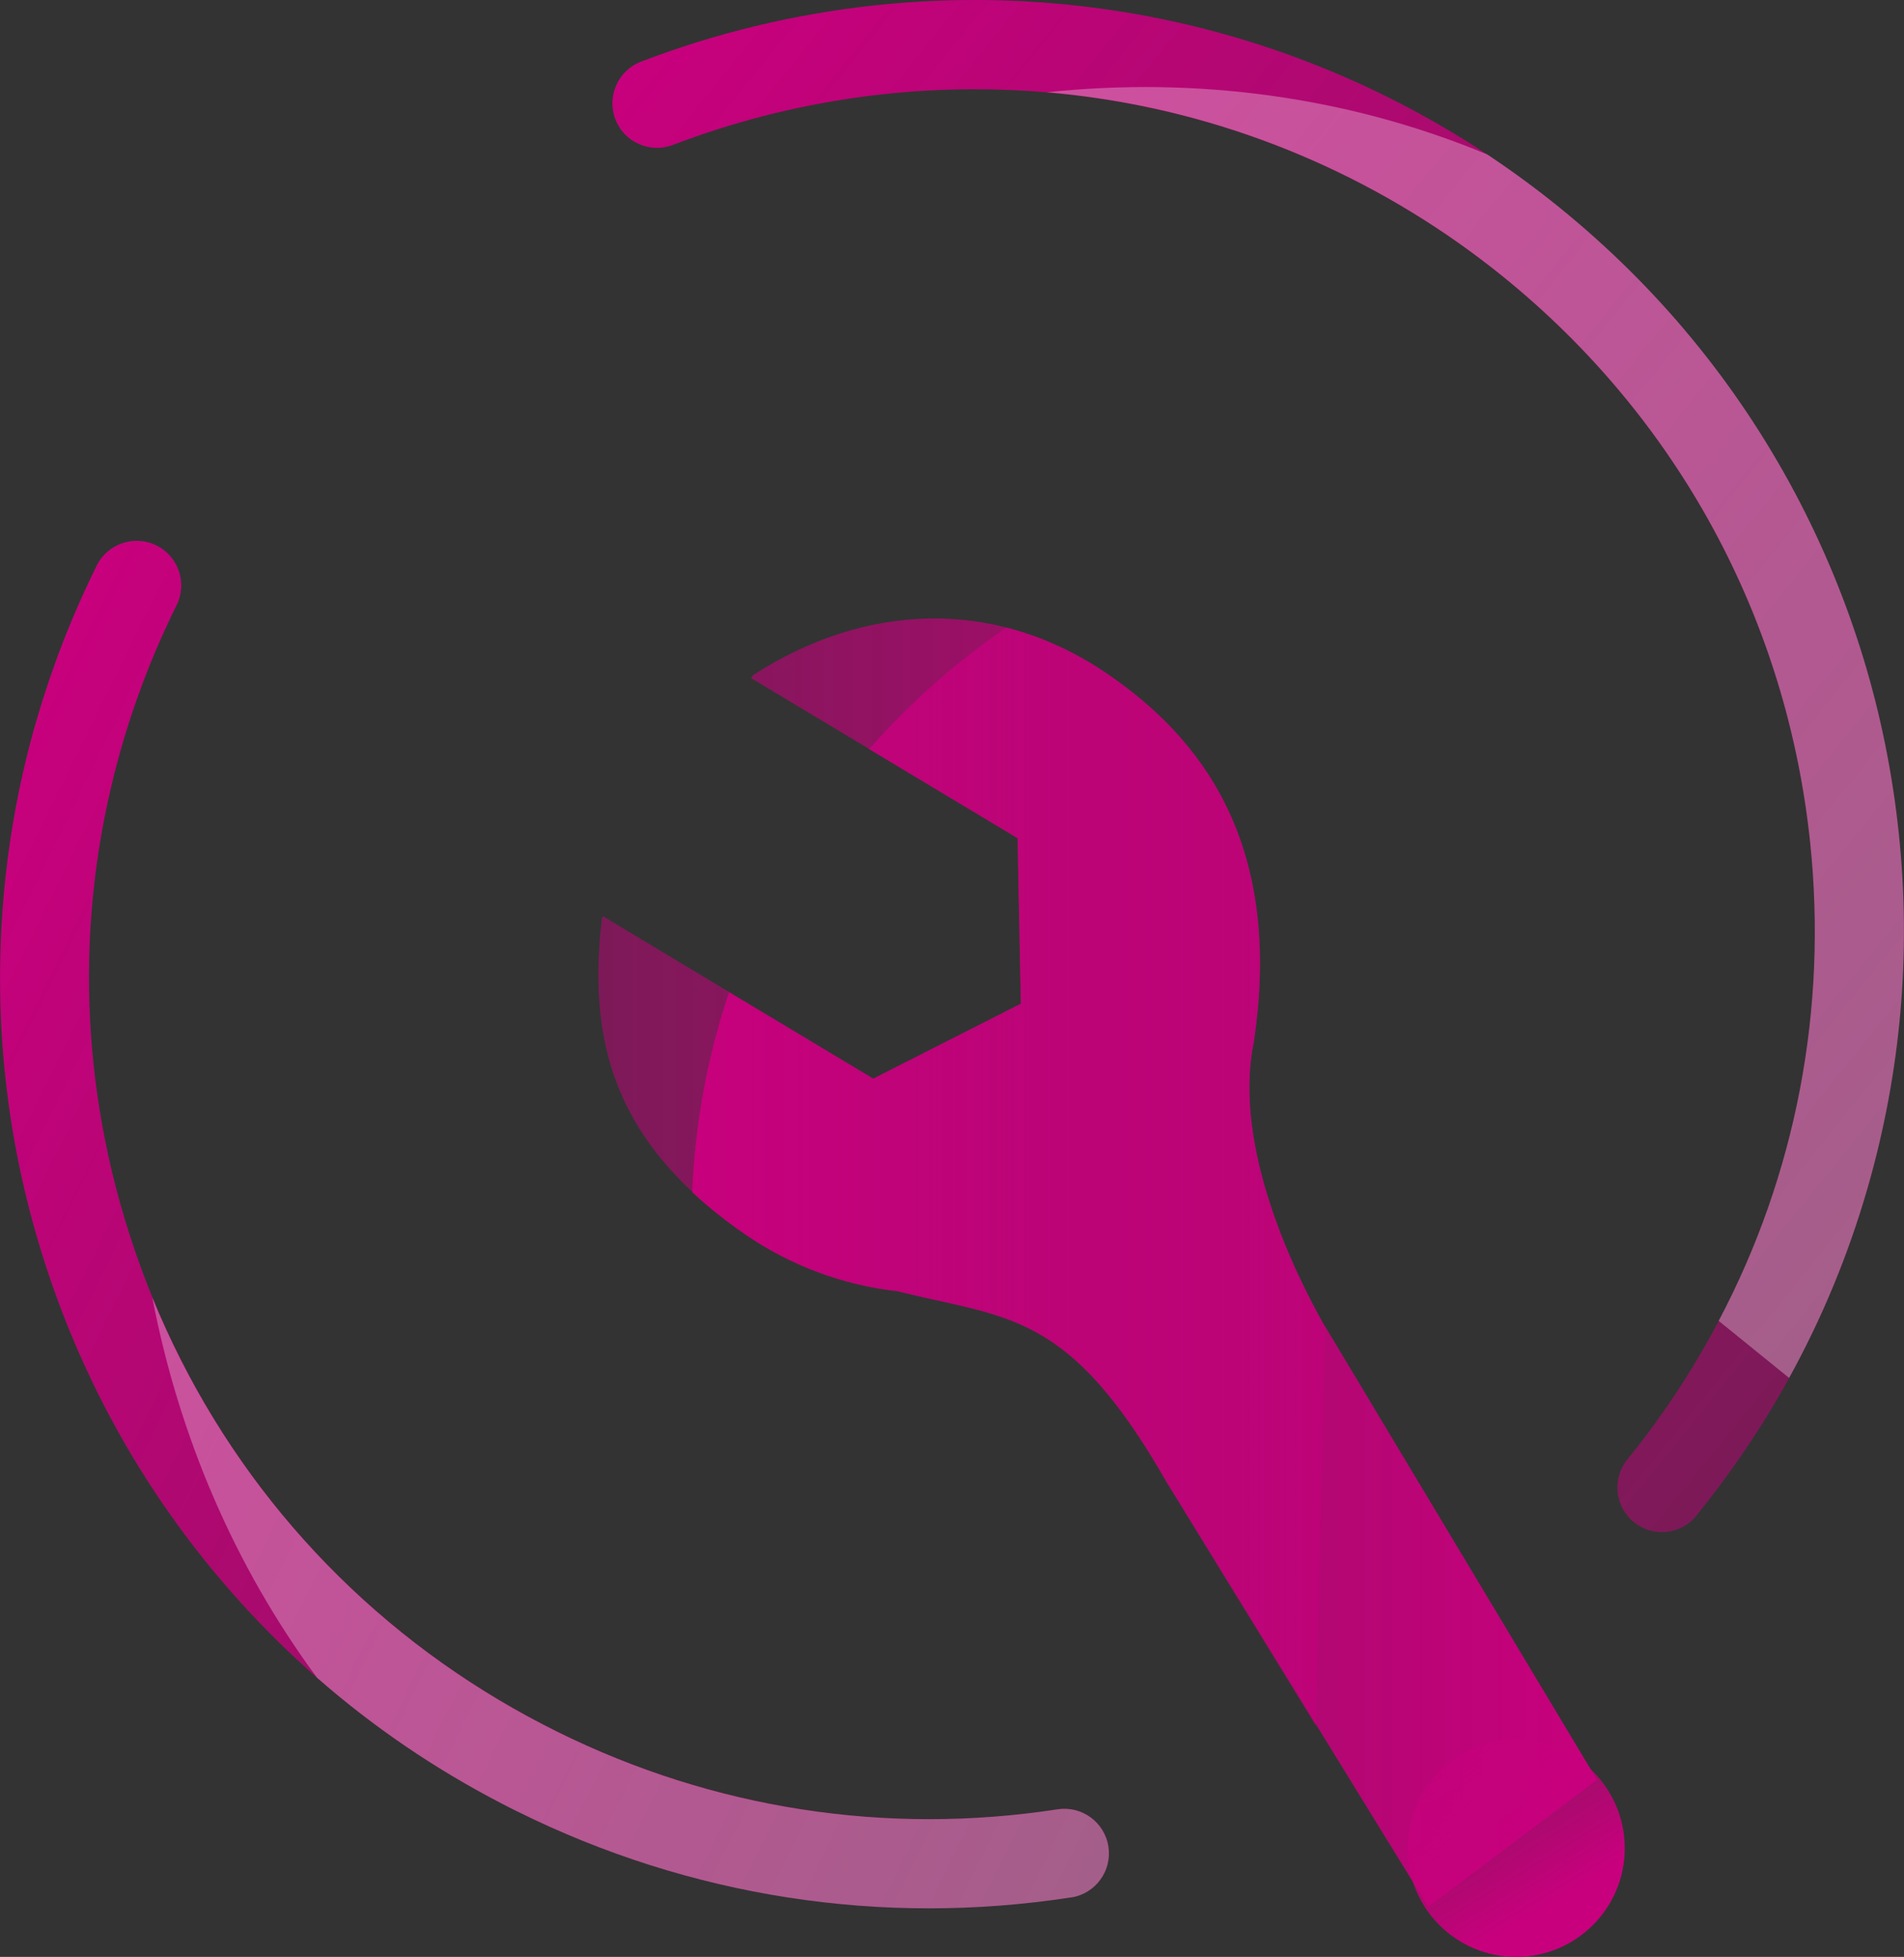
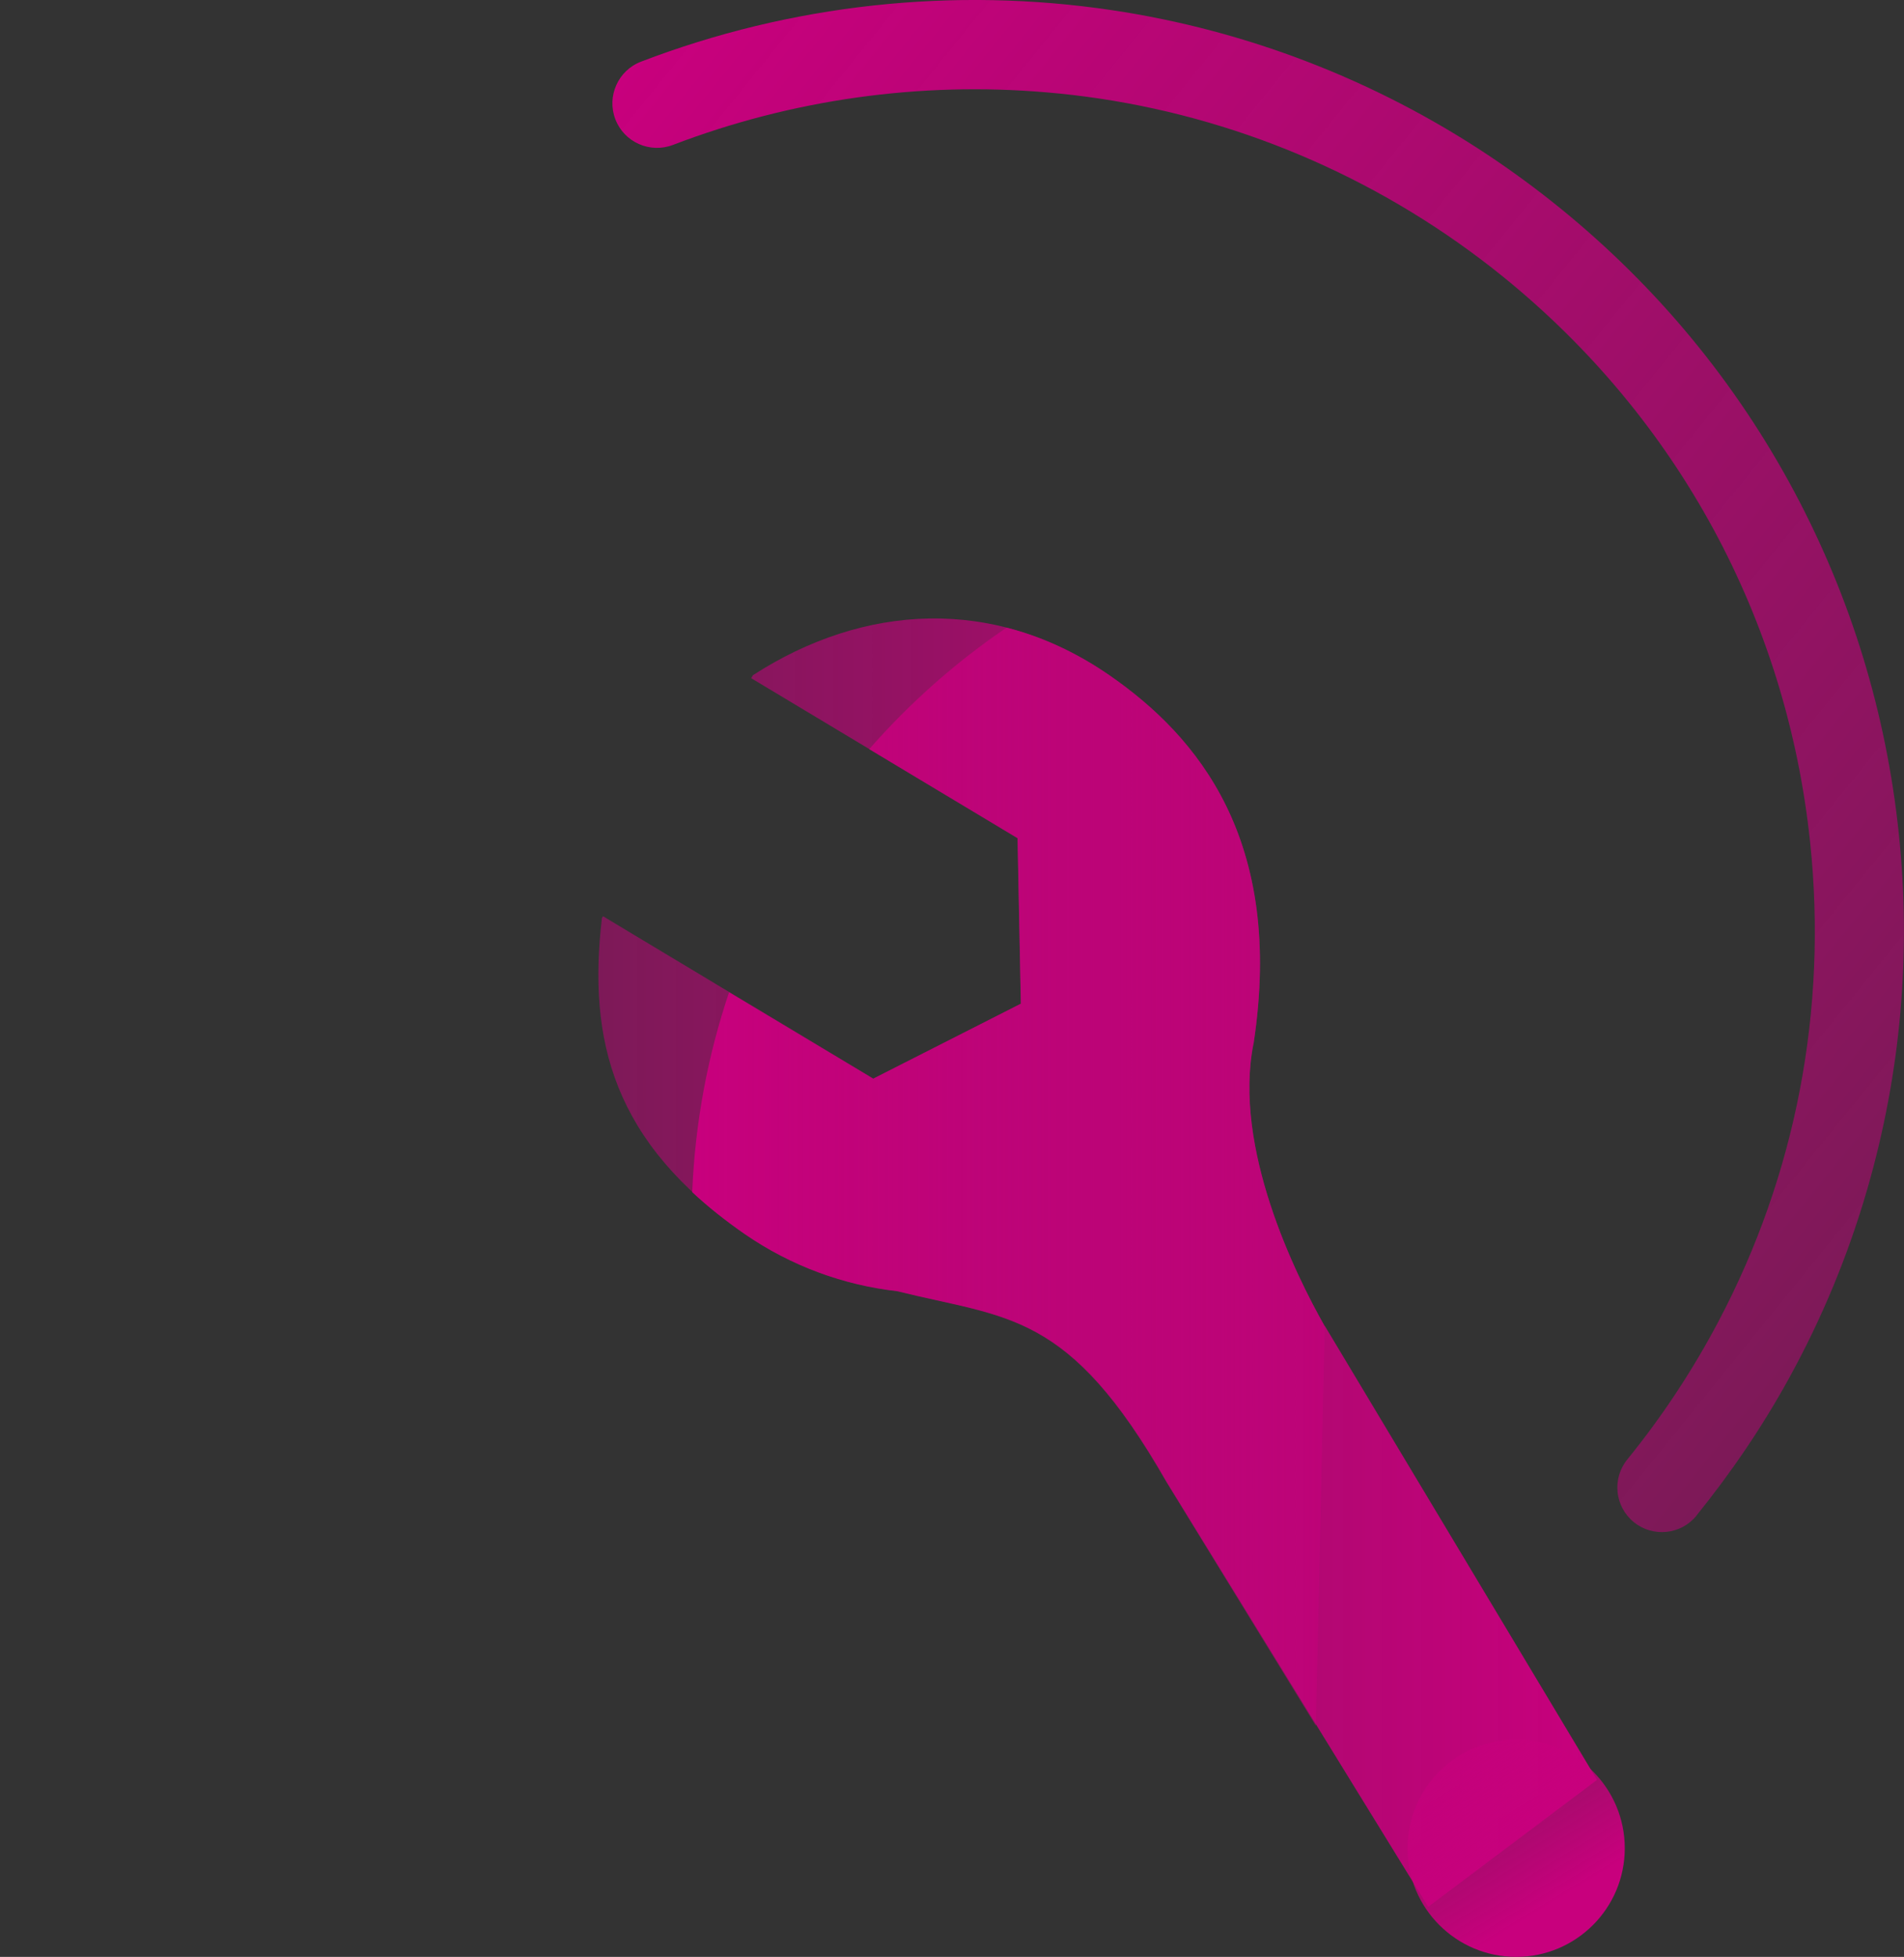
<svg xmlns="http://www.w3.org/2000/svg" xmlns:xlink="http://www.w3.org/1999/xlink" id="Layer_2" viewBox="0 0 167.4 172.01">
  <rect x="0" y="0" width="167.4" height="172.01" fill="#333333" stroke="none" />
  <defs>
    <style>.cls-1{fill:url(#New_Gradient_Swatch_12-5);}.cls-1,.cls-2,.cls-3,.cls-4,.cls-5,.cls-6{stroke-width:0px;}.cls-2{fill:url(#New_Gradient_Swatch_12-4);}.cls-3{fill:url(#New_Gradient_Swatch_12);}.cls-4{fill:url(#New_Gradient_Swatch_12-3);}.cls-5{fill:url(#New_Gradient_Swatch_12-2);}.cls-6{fill:#fff;opacity:.3;}</style>
    <linearGradient id="New_Gradient_Swatch_12" x1="140.41" y1="111.01" x2="52.6" y2="111.01" gradientUnits="userSpaceOnUse">
      <stop offset="0" stop-color="#c8007d" />
      <stop offset="1" stop-color="#c8007d" stop-opacity=".5" />
    </linearGradient>
    <linearGradient id="New_Gradient_Swatch_12-2" x1="60.86" y1="103.44" x2="116.48" y2="103.44" xlink:href="#New_Gradient_Swatch_12" />
    <linearGradient id="New_Gradient_Swatch_12-3" x1="-1087.6" y1="-1365.6" x2="-1087.6" y2="-1383.19" gradientTransform="translate(1775.84 767.21) rotate(-31.37)" xlink:href="#New_Gradient_Swatch_12" />
    <linearGradient id="New_Gradient_Swatch_12-4" x1="2398.76" y1="1621.98" x2="2551.85" y2="1621.98" gradientTransform="translate(-787.81 -2763.78) rotate(39.02)" xlink:href="#New_Gradient_Swatch_12" />
    <linearGradient id="New_Gradient_Swatch_12-5" x1="1431.49" y1="1234.16" x2="1561.87" y2="1234.16" gradientTransform="translate(-744.45 -1656.41) rotate(26.33)" xlink:href="#New_Gradient_Swatch_12" />
  </defs>
  <g id="START">
    <path class="cls-3" d="m116.48,116.59c-2.57-4.53-8.11-15.72-6.26-24.9,2.71-17.85-4.92-26.97-12.69-32.34-10.13-7-21.6-6.29-31.33,0l-.16.26,23.43,14.06.29,14.55-12.98,6.59-23.76-14.27-.1.16c-1.25,10.73.95,19.73,12.55,27.74,4.14,2.86,8.76,4.51,13.43,5.04,9.76,2.43,15.05,1.69,23.66,16.75l23.01,37.38s14.93-11.22,14.84-11.16l-23.93-39.9Z" />
    <path class="cls-5" d="m110.22,91.69c2.71-17.85-4.92-26.97-12.69-32.34-2.93-2.02-5.97-3.4-9.04-4.18-4.47,3.04-8.52,6.63-12.07,10.68l13.04,7.83.29,14.55-12.98,6.59-12.67-7.6c-1.87,5.55-2.99,11.45-3.24,17.57,1.34,1.25,2.86,2.47,4.59,3.67,4.14,2.86,8.76,4.51,13.43,5.04,9.76,2.43,15.05,1.69,23.66,16.75l13.15,21.44.78-35.11c-2.57-4.53-8.11-15.72-6.26-24.9Z" />
    <circle class="cls-4" cx="133.3" cy="162.46" r="9.55" />
    <path class="cls-2" d="m149.16,133.22c-1.36,1.68-3.83,1.94-5.51.58s-1.94-3.83-.58-5.51c3.11-3.83,5.79-7.91,8.04-12.18,6.76-12.81,9.58-27.32,8.04-42.05-2.06-19.63-11.64-37.29-26.98-49.72-10.26-8.31-22.55-13.74-35.53-15.68-1.53-.23-3.07-.41-4.61-.54-11.14-.96-22.41.62-32.87,4.62-2.02.77-4.29-.24-5.06-2.26-.77-2.02.24-4.29,2.26-5.06C69.53.37,83.86-1.19,97.8.9c11.78,1.76,23.04,6.11,32.97,12.69h0c2.18,1.45,4.29,3,6.33,4.65,8.57,6.95,15.53,15.37,20.68,25.03,4.97,9.33,8.05,19.41,9.16,29.97,1.11,10.56.18,21.06-2.75,31.22-1.68,5.83-3.99,11.4-6.89,16.67-2.33,4.24-5.06,8.27-8.15,12.09Z" />
-     <path class="cls-1" d="m94.18,166.78c-16.67,2.57-33.5-.03-48.67-7.54-.47-.23-.94-.47-1.4-.71-5.89-3.05-11.32-6.75-16.24-11.06-2.85-2.5-5.53-5.2-8.03-8.1-6.9-8.01-12.12-17.17-15.52-27.22C.92,102.09-.48,91.64.15,81.09c.36-6.06,1.38-12,3.06-17.78,1.35-4.64,3.11-9.18,5.29-13.59.96-1.94,3.31-2.73,5.25-1.78,1.94.96,2.74,3.31,1.78,5.25-2.19,4.42-3.91,8.99-5.17,13.65-3.78,13.98-3.35,28.76,1.4,42.79.51,1.5,1.05,2.97,1.64,4.41,6.09,14.88,16.7,27.19,30.49,35.39,1.66.99,3.36,1.91,5.11,2.78,13.72,6.79,28.93,9.14,43.99,6.82,2.14-.33,4.14,1.14,4.47,3.28.33,2.14-1.14,4.14-3.28,4.47Z" />
-     <path class="cls-6" d="m94.18,166.78c-16.67,2.57-33.5-.03-48.67-7.54-.47-.23-.94-.47-1.4-.71-5.89-3.05-11.32-6.75-16.24-11.06-7.22-9.77-12.14-21.21-14.48-33.42,6.09,14.88,16.7,27.19,30.49,35.39,1.66.99,3.36,1.91,5.11,2.78,13.72,6.79,28.93,9.14,43.99,6.82,2.14-.33,4.14,1.14,4.47,3.28.33,2.14-1.14,4.14-3.28,4.47Z" />
-     <path class="cls-6" d="m151.11,116.1c6.76-12.81,9.58-27.32,8.04-42.05-2.06-19.63-11.64-37.29-26.98-49.72-10.26-8.31-22.55-13.74-35.53-15.68-1.53-.23-3.07-.41-4.61-.54,13.21-1.39,26.53.38,38.74,5.47h0c2.18,1.45,4.29,3,6.33,4.65,8.57,6.95,15.53,15.37,20.68,25.03,4.97,9.33,8.05,19.41,9.16,29.97,1.11,10.56.18,21.06-2.75,31.22-1.68,5.83-3.99,11.4-6.89,16.67l-6.2-5.02Z" />
  </g>
</svg>